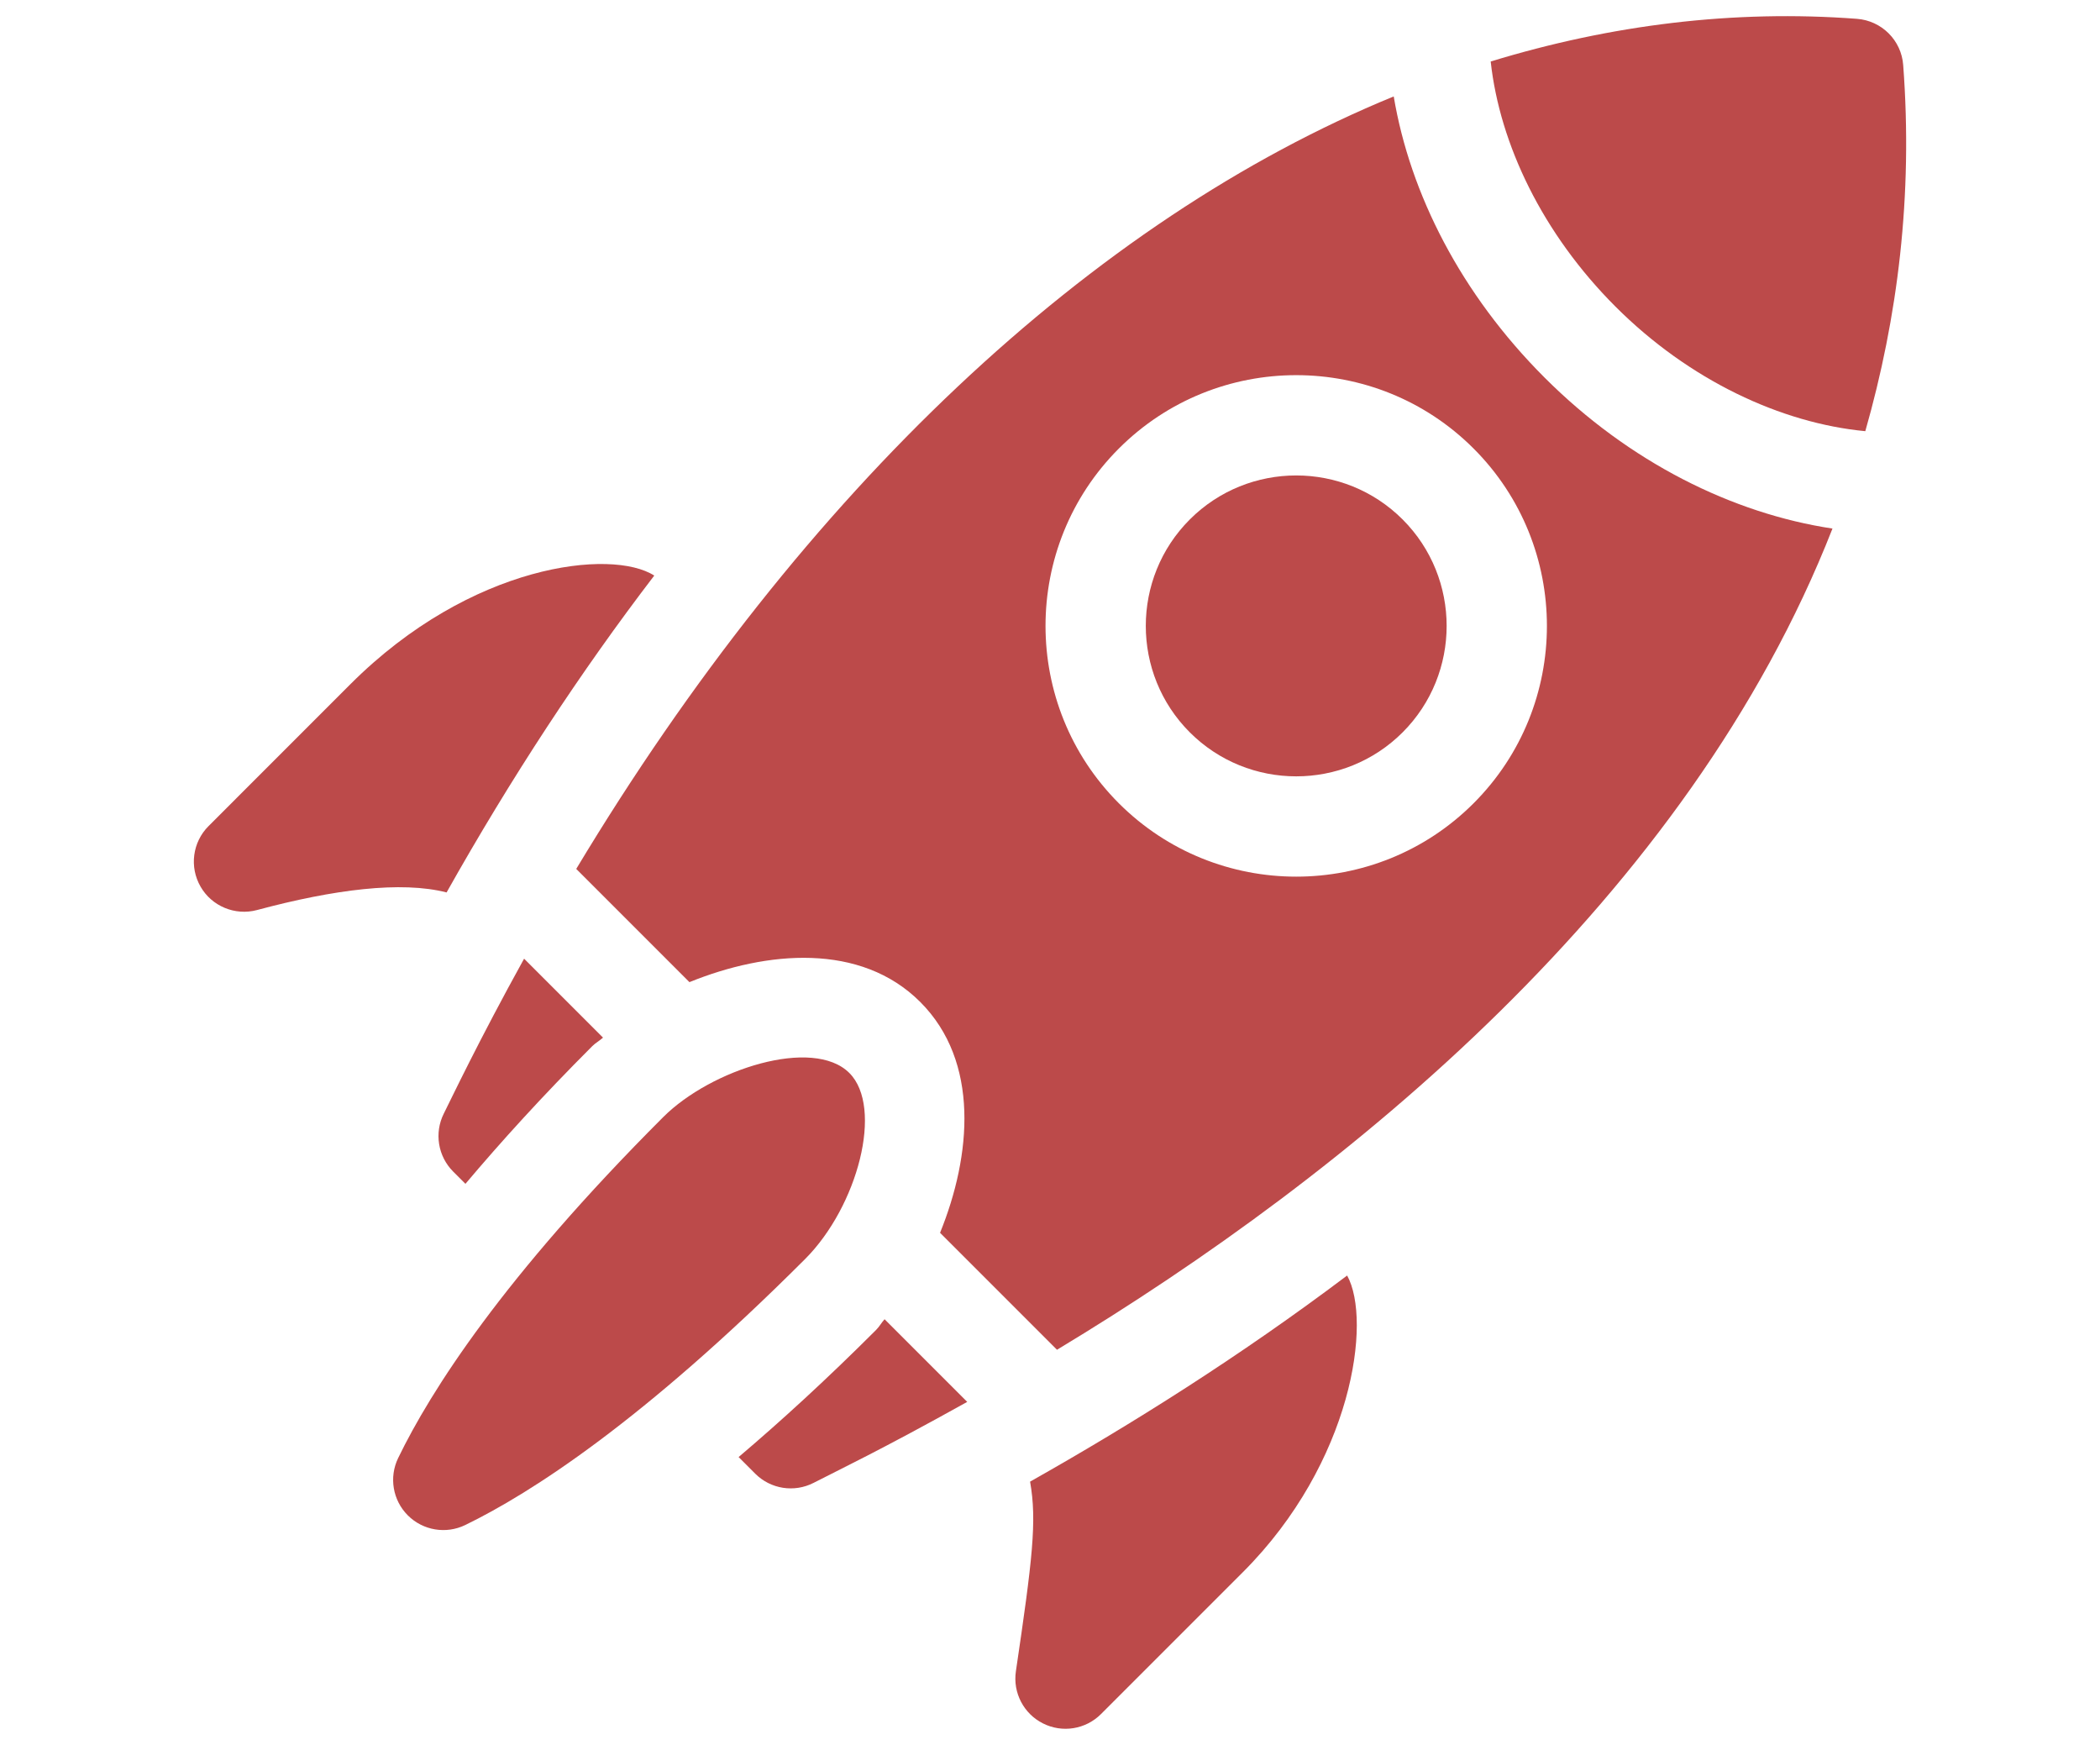
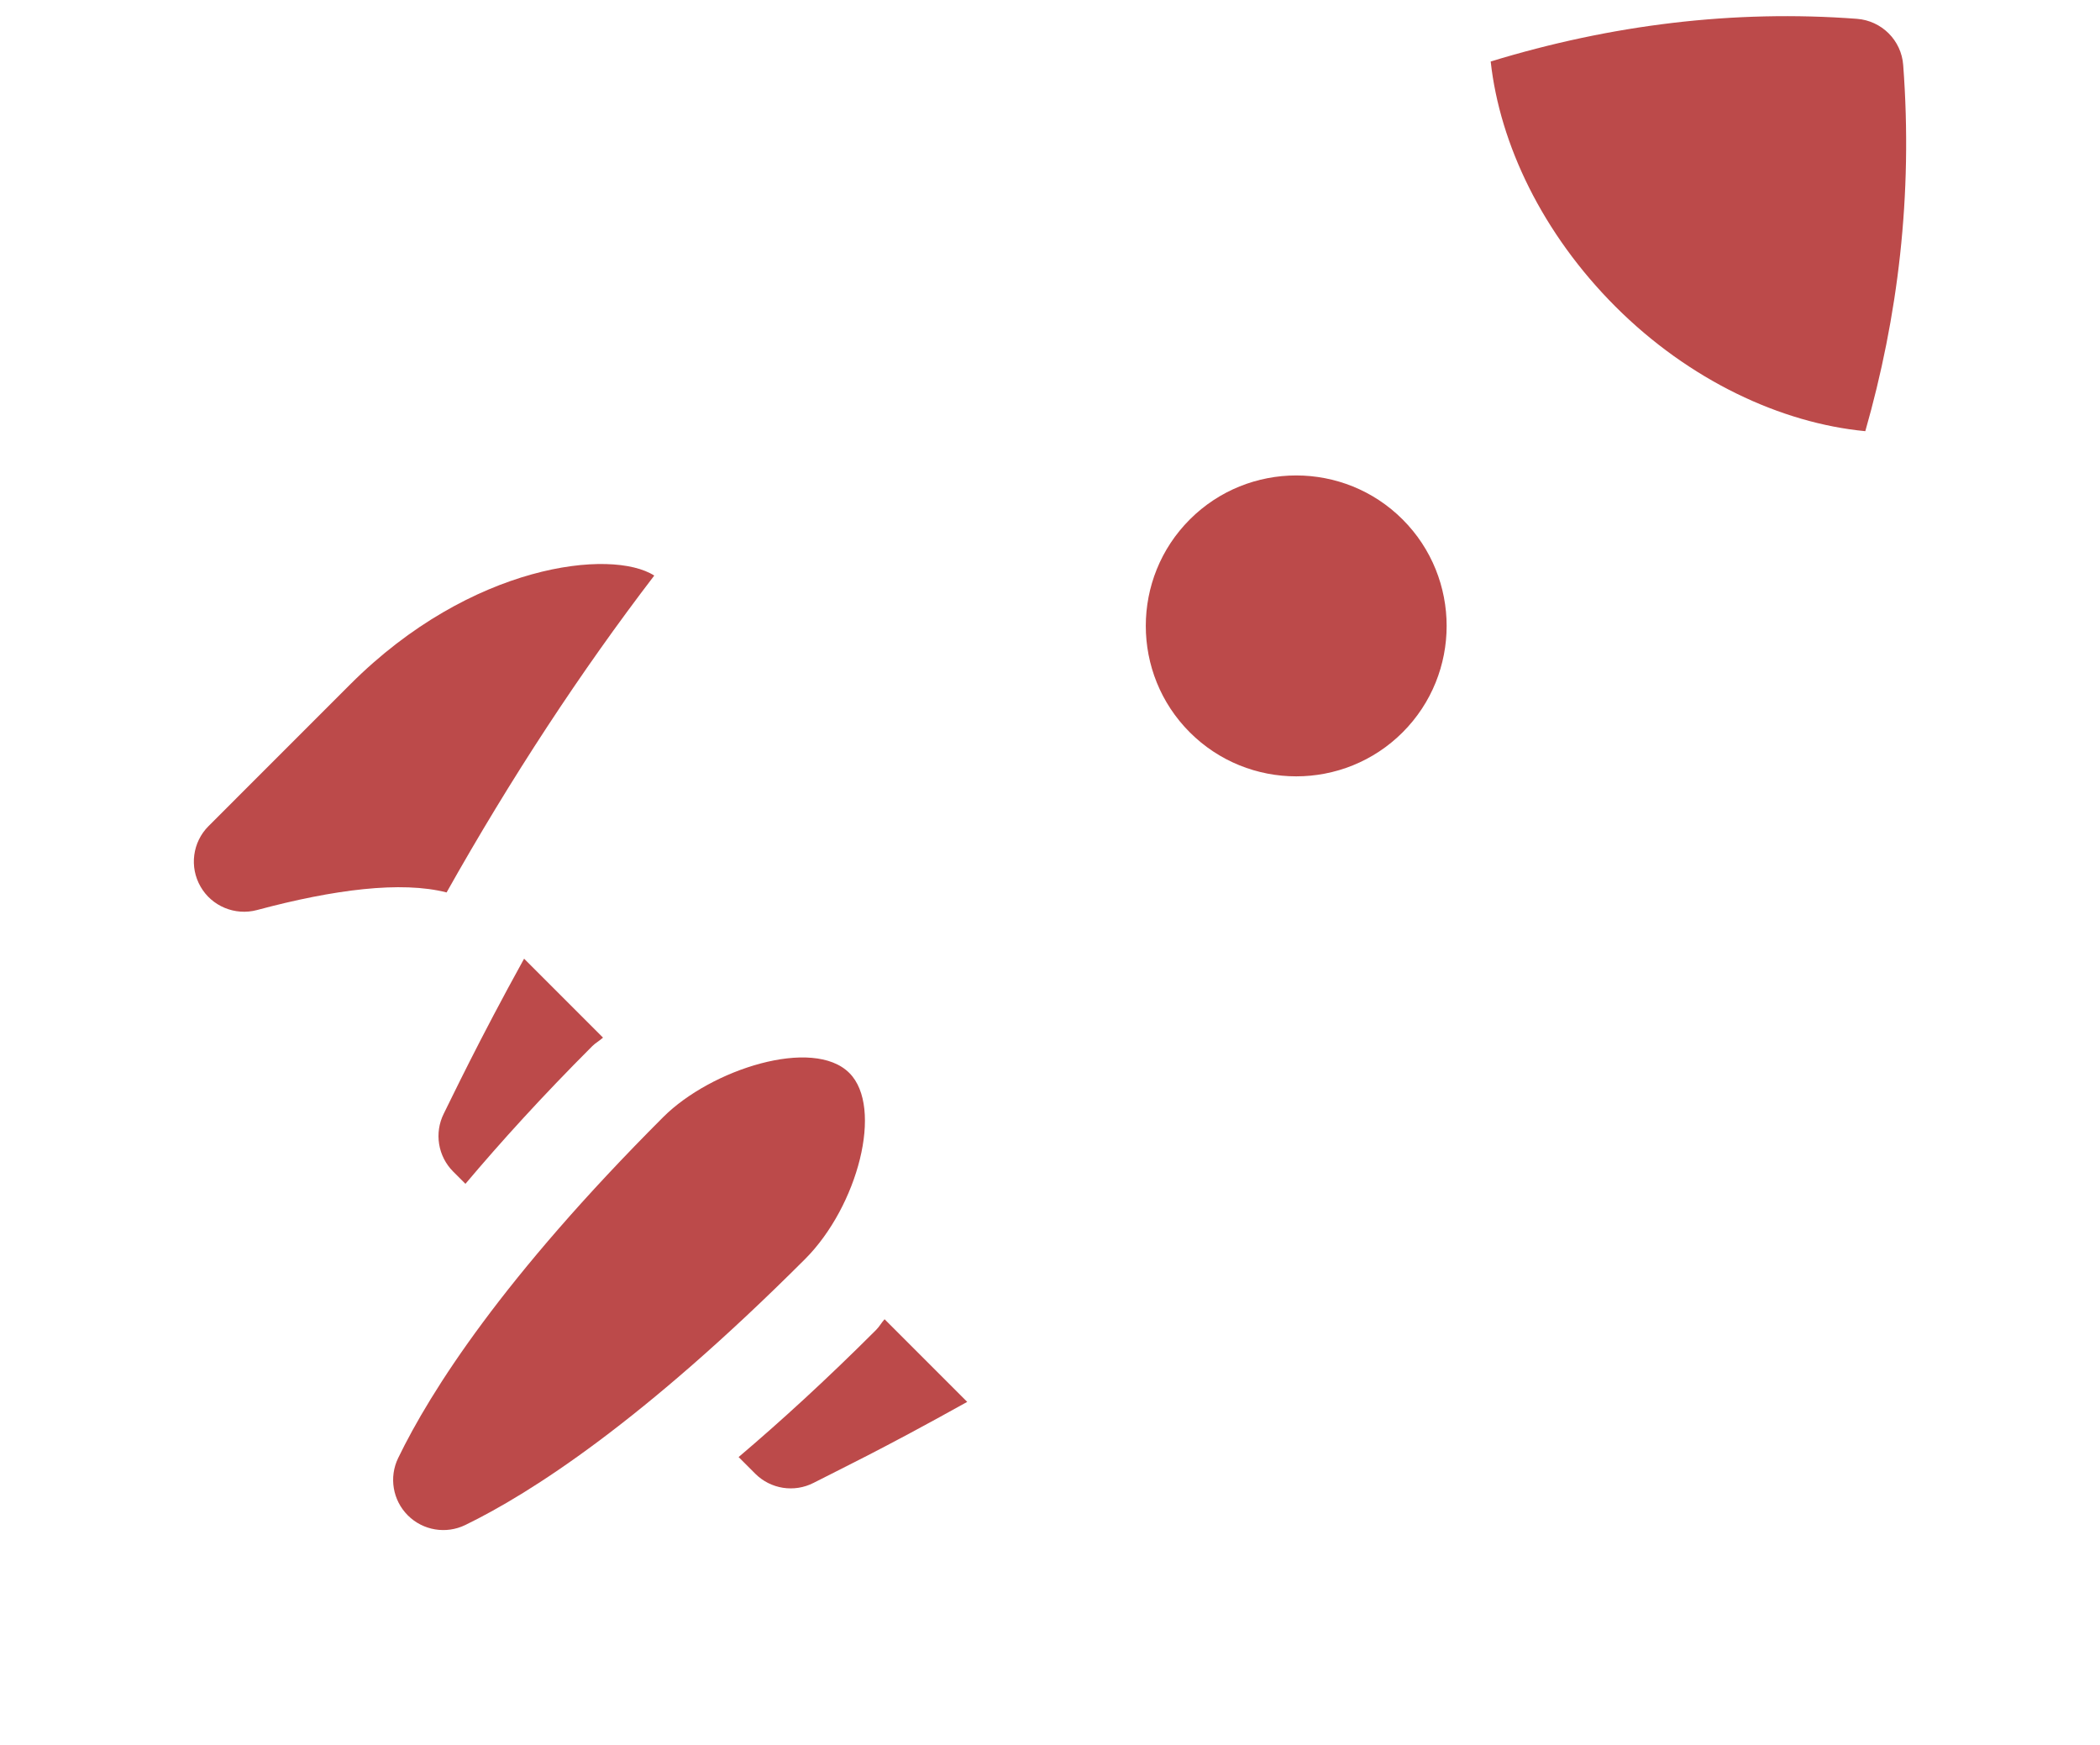
<svg xmlns="http://www.w3.org/2000/svg" width="130" height="108" viewBox="0 0 130 108" fill="none">
  <mask id="mask0" mask-type="alpha" maskUnits="userSpaceOnUse" x="0" y="0" width="130" height="108">
    <path d="M0 0H129.54V108H0V0Z" fill="#C4C4C4" />
  </mask>
  <g mask="url(#mask0)">
    <g clip-path="url(#clip0)">
      <path d="M27.474 68.922C26.874 70.119 27.108 71.566 28.053 72.512L28.812 73.272C31.006 70.672 33.564 67.85 36.665 64.749C36.884 64.53 37.11 64.424 37.33 64.222L32.444 59.336C29.604 64.473 27.948 67.983 27.474 68.922Z" fill="#BC4A4A" />
      <path d="M54.232 82.316C51.123 85.425 48.309 87.987 45.723 90.183L46.752 91.211C47.706 92.166 49.167 92.395 50.368 91.778C51.976 90.949 54.506 89.758 59.876 86.767L54.76 81.652C54.558 81.872 54.452 82.097 54.232 82.316Z" fill="#BC4A4A" />
      <path d="M52.577 66.409C50.332 64.165 44.021 66.177 41.056 69.141C31.138 79.059 26.659 86.091 24.648 90.243C24.071 91.432 24.311 92.856 25.246 93.791C26.182 94.728 27.609 94.966 28.799 94.39C32.858 92.419 39.804 87.96 49.841 77.925C53.1 74.663 54.709 68.542 52.579 66.411L52.577 66.409Z" fill="#BC4A4A" />
      <path d="M21.693 42.346L12.91 51.13C11.917 52.123 11.713 53.66 12.416 54.878C13.103 56.08 14.541 56.692 15.909 56.326C20.657 55.053 24.834 54.515 27.646 55.236C31.648 48.122 35.948 41.573 40.502 35.624C37.867 33.936 29.163 34.876 21.693 42.346Z" fill="#BC4A4A" />
-       <path d="M64.564 106.667C65.76 107.272 67.209 107.038 68.156 106.09L76.94 97.307C83.74 90.505 84.937 81.728 83.394 78.946C76.76 83.946 70.038 88.168 63.767 91.703C64.2 94.146 63.912 96.517 62.889 103.439C62.69 104.779 63.382 106.076 64.564 106.667Z" fill="#BC4A4A" />
      <path d="M73.654 32.152C70.022 35.785 70.022 41.694 73.654 45.327C77.287 48.959 83.197 48.959 86.83 45.327C90.462 41.694 90.462 35.785 86.83 32.152C83.197 28.519 77.287 28.519 73.654 32.152Z" fill="#BC4A4A" />
      <path d="M117.817 4.029C117.706 2.494 116.483 1.28 114.952 1.165C107.325 0.591 99.728 1.529 92.281 3.806C92.842 8.922 95.488 14.459 100.005 18.976C104.577 23.547 110.264 26.192 115.471 26.687C117.477 19.659 118.428 12.131 117.817 4.029Z" fill="#BC4A4A" />
-       <path d="M95.614 23.368C90.446 18.201 87.291 12.003 86.278 5.968C67.63 13.616 49.778 30.318 35.672 53.78L42.68 60.788C47.469 58.844 53.282 58.331 56.969 62.017C60.66 65.709 60.137 71.52 58.194 76.302L65.433 83.541C83.485 72.661 104.502 55.52 113.439 32.715C107.257 31.781 100.866 28.62 95.614 23.368ZM91.221 49.719C85.168 55.772 75.317 55.772 69.263 49.719C63.209 43.665 63.209 33.813 69.263 27.76C75.317 21.706 85.168 21.706 91.221 27.76C97.275 33.814 97.275 43.665 91.221 49.719Z" fill="#BC4A4A" />
    </g>
  </g>
  <defs>
    <clipPath id="clip0">
      <rect width="106" height="106" fill="white" transform="translate(12 1)" />
    </clipPath>
  </defs>
</svg>